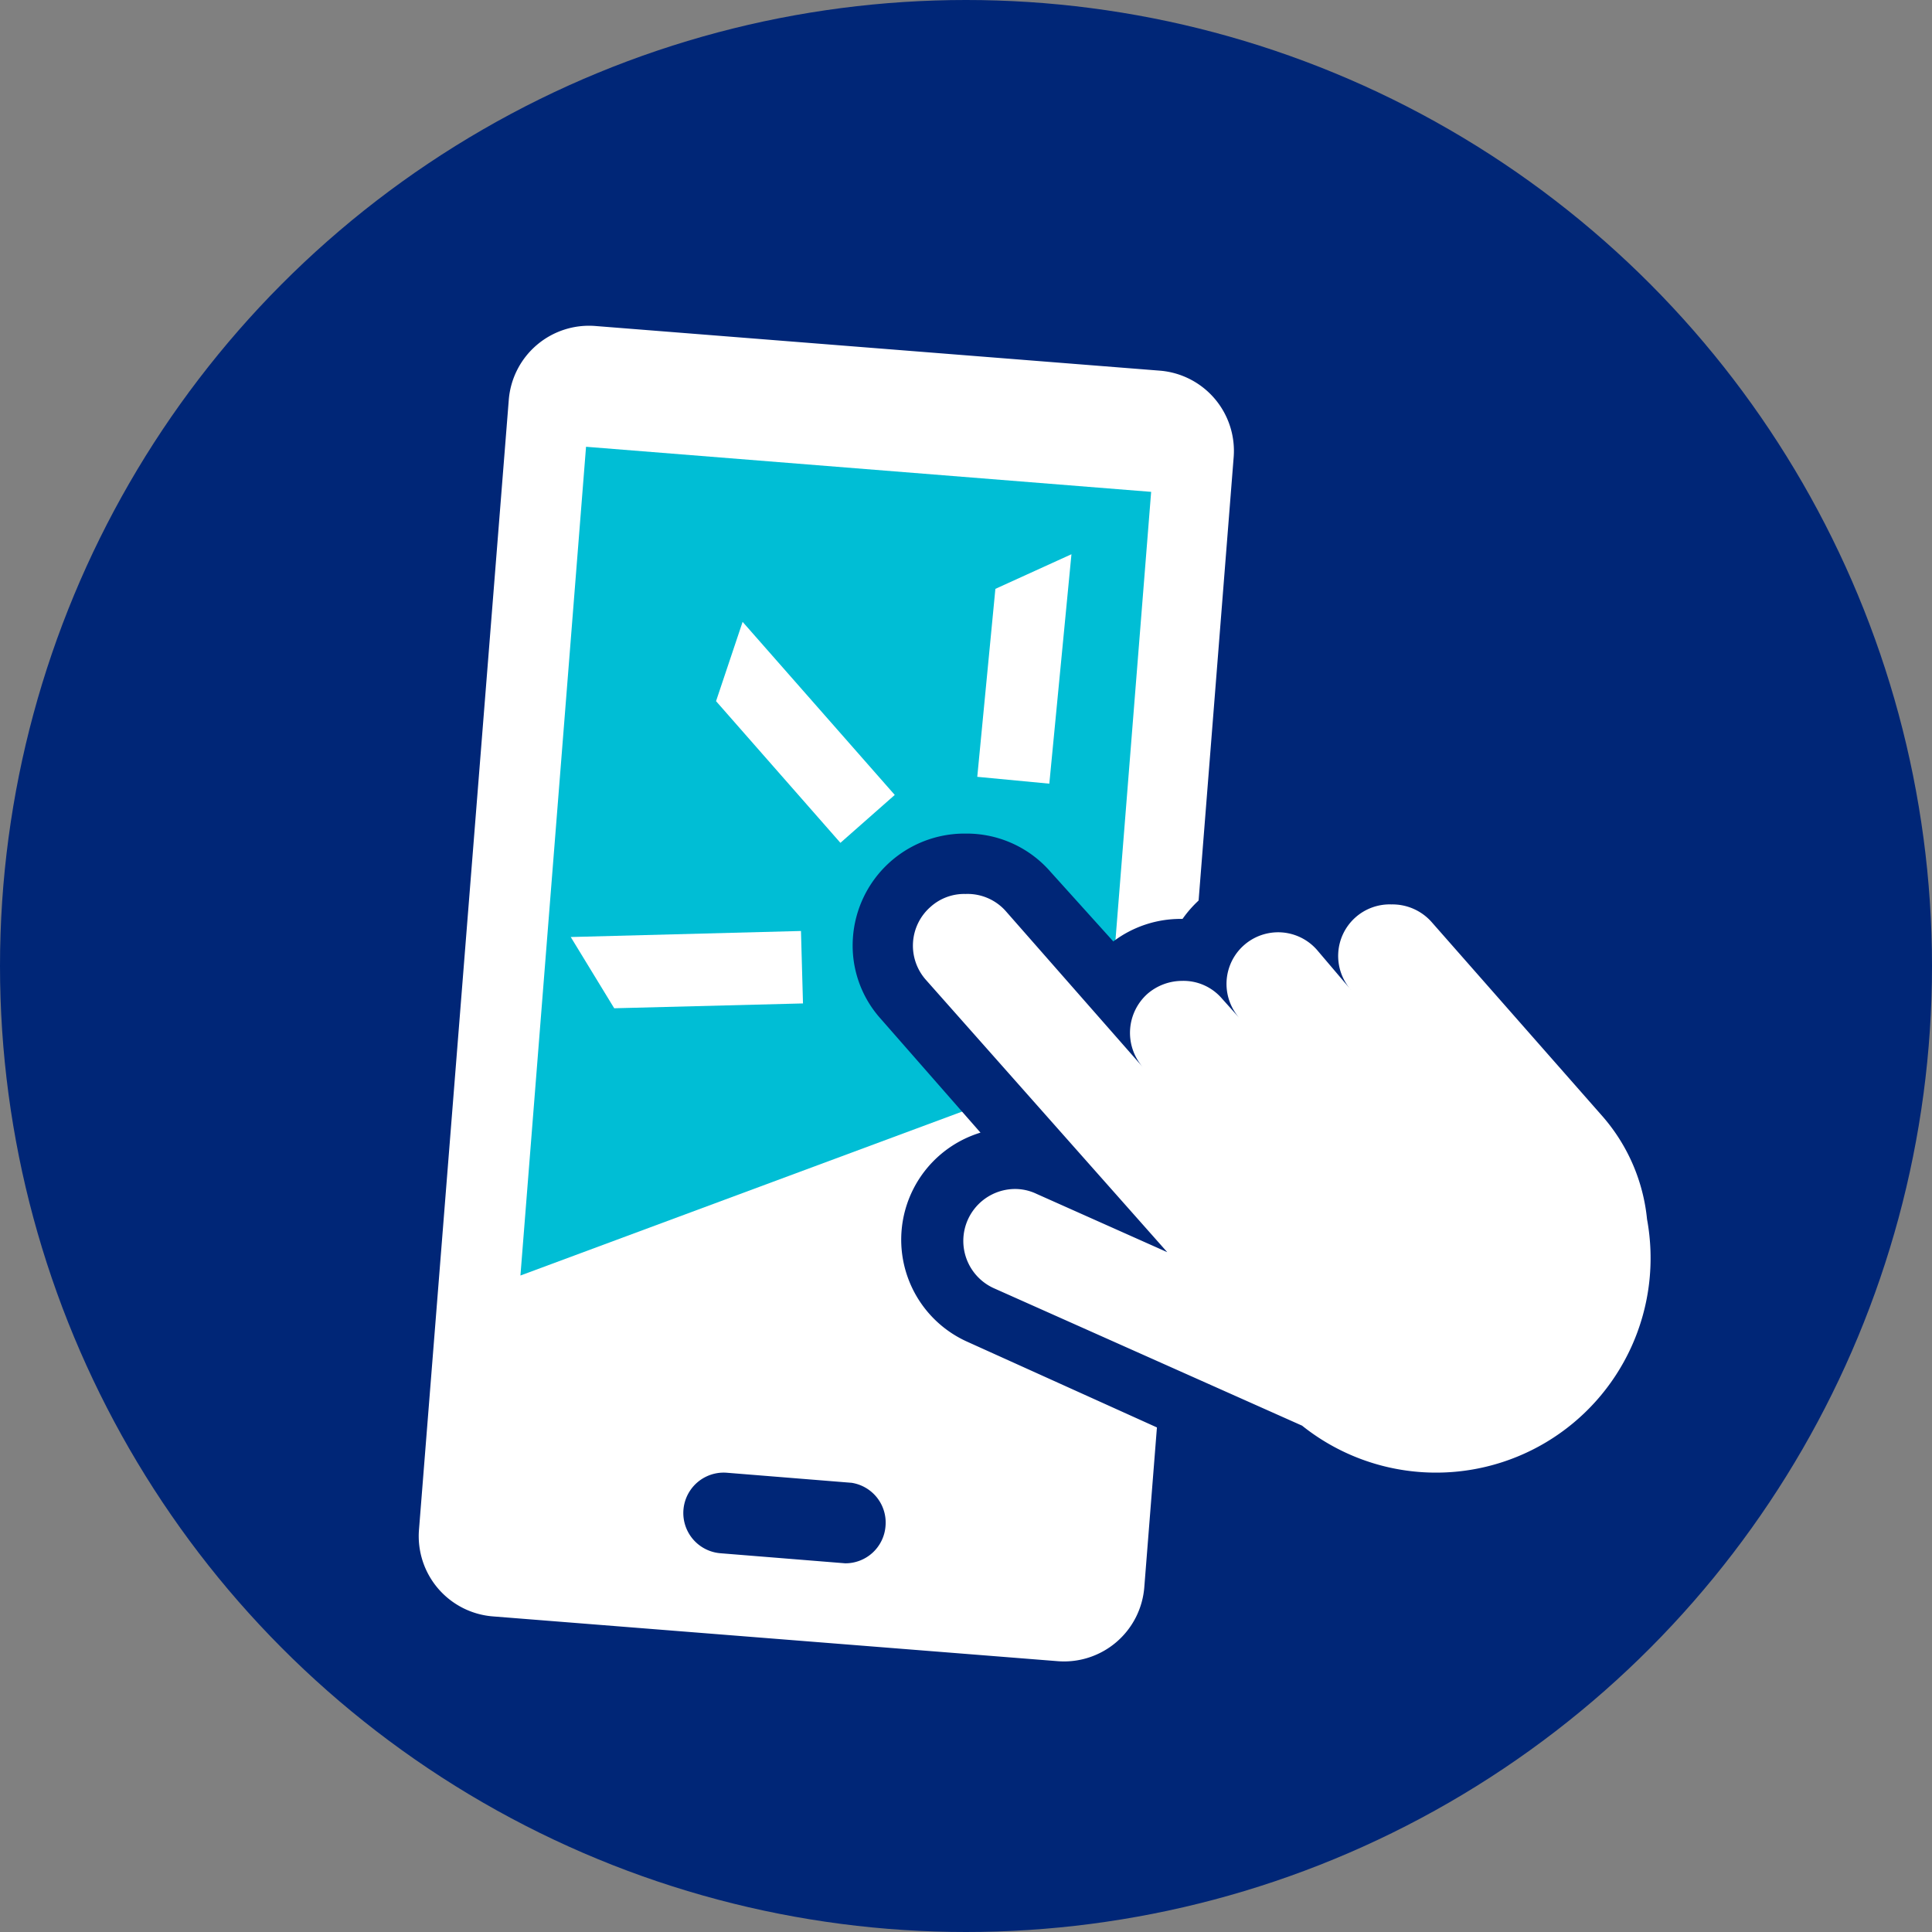
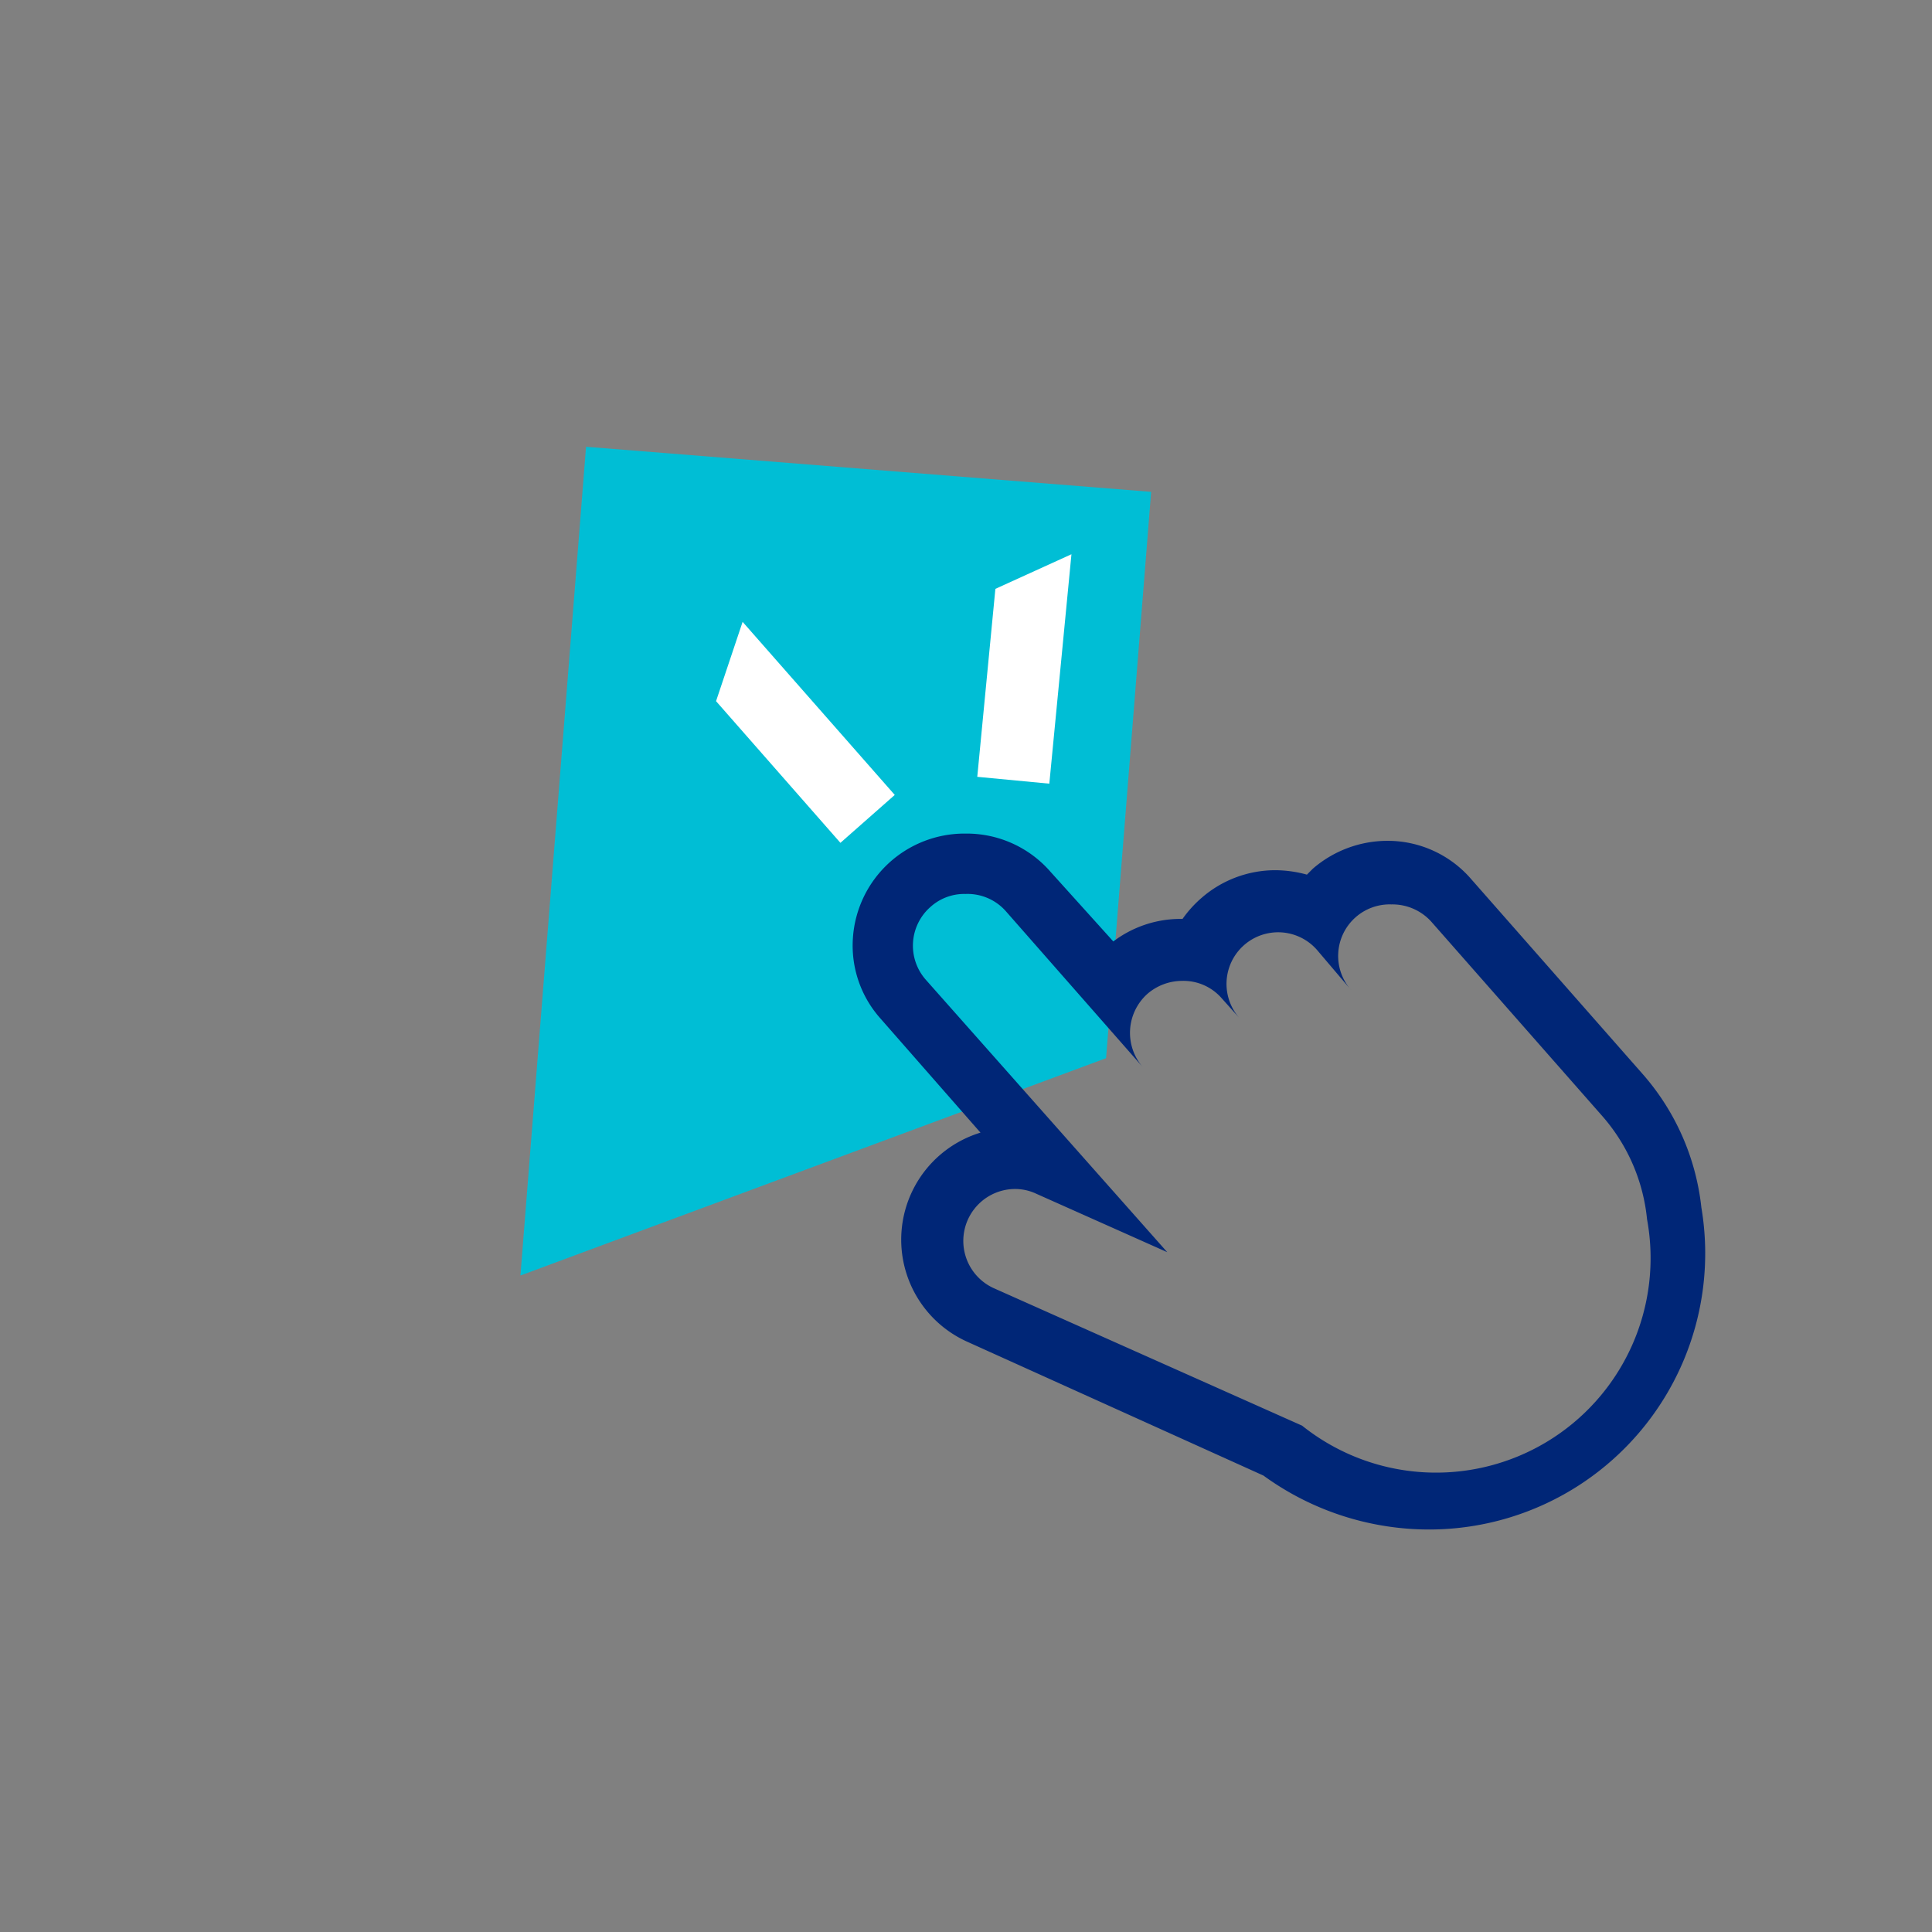
<svg xmlns="http://www.w3.org/2000/svg" viewBox="0 0 48 48">
  <rect x="0" y="0" width="48" height="48" fill="#808080" stroke="none" />
  <defs>
    <style>.cls-1{fill:#002677;}.cls-2{fill:#fff;}.cls-3{fill:#00bed5;}</style>
  </defs>
  <g id="Layer_2" data-name="Layer 2">
    <g id="Layer_1-2" data-name="Layer 1">
-       <circle class="cls-1" cx="24" cy="24" r="24" />
-       <path class="cls-2" d="M28.83,9.21,14.8,8.1a2,2,0,0,0-2.16,1.84L10.41,38a2,2,0,0,0,1.85,2.16l14,1.11a2,2,0,0,0,2.17-1.84l2.22-28.07A2,2,0,0,0,28.83,9.21ZM21,38.84l-3.1-.25a1,1,0,0,1,.16-2l3.1.25A1,1,0,0,1,22,37.92,1,1,0,0,1,21,38.84Z" />
      <polygon class="cls-3" points="28.6 12.22 14.56 11.1 12.93 31.69 27.48 26.29 28.6 12.22" />
-       <path class="cls-2" d="M35.53,37.29A6.13,6.13,0,0,1,31.82,36l-7.44-3.36a2,2,0,0,1,.84-3.89,2,2,0,0,1,.85.19l.06,0-3.65-4.16a2,2,0,0,1-.5-1.48,2,2,0,0,1,.68-1.4,2.09,2.09,0,0,1,1.35-.5,2,2,0,0,1,1.53.69l2.09,2.39a2.07,2.07,0,0,1,1.7-.92,1.84,1.84,0,0,1,.47.06,2,2,0,0,1,2.91-1,1.64,1.64,0,0,1,.41-.5,2,2,0,0,1,2.87.18l4.24,4.83a5.35,5.35,0,0,1,1.3,3,6.09,6.09,0,0,1-6,7.12Z" />
      <path class="cls-1" d="M24,22.21a1.27,1.27,0,0,1,1,.44l3.39,3.86a1.3,1.3,0,0,1,.12-1.82,1.32,1.32,0,0,1,.85-.32,1.26,1.26,0,0,1,1,.44l.43.48a1.28,1.28,0,1,1,1.93-1.69l.85,1a1.28,1.28,0,0,1,1-2.13,1.3,1.3,0,0,1,1,.44l4.24,4.82a4.57,4.57,0,0,1,1.11,2.56,5.33,5.33,0,0,1-8.57,5.13L24.68,32a1.29,1.29,0,0,1,.54-2.46,1.24,1.24,0,0,1,.53.12L29,31.11,23,24.34a1.28,1.28,0,0,1,.12-1.81,1.25,1.25,0,0,1,.85-.32m0-1.5h0a2.78,2.78,0,0,0-2.78,2.6,2.72,2.72,0,0,0,.69,2l2.48,2.83a2.78,2.78,0,0,0-.34,5.19l7.37,3.33A7,7,0,0,0,35.53,38a6.86,6.86,0,0,0,6.74-8,6,6,0,0,0-1.48-3.34l-4.24-4.82a2.74,2.74,0,0,0-2.09-.95,2.84,2.84,0,0,0-1.84.69l-.15.15a3,3,0,0,0-.79-.11,2.79,2.79,0,0,0-1.83.69,2.87,2.87,0,0,0-.47.52h-.05a2.77,2.77,0,0,0-1.67.56L26.1,21.66A2.76,2.76,0,0,0,24,20.71Z" />
      <polygon class="cls-2" points="17.79 17.42 18.45 15.45 22.23 19.75 20.88 20.94 17.79 17.42" />
      <polygon class="cls-2" points="24.73 14.63 26.62 13.77 26.07 19.47 24.28 19.3 24.73 14.63" />
-       <polygon class="cls-2" points="15.26 25.05 14.18 23.28 19.9 23.13 19.95 24.93 15.26 25.05" />
    </g>
  </g>
</svg>